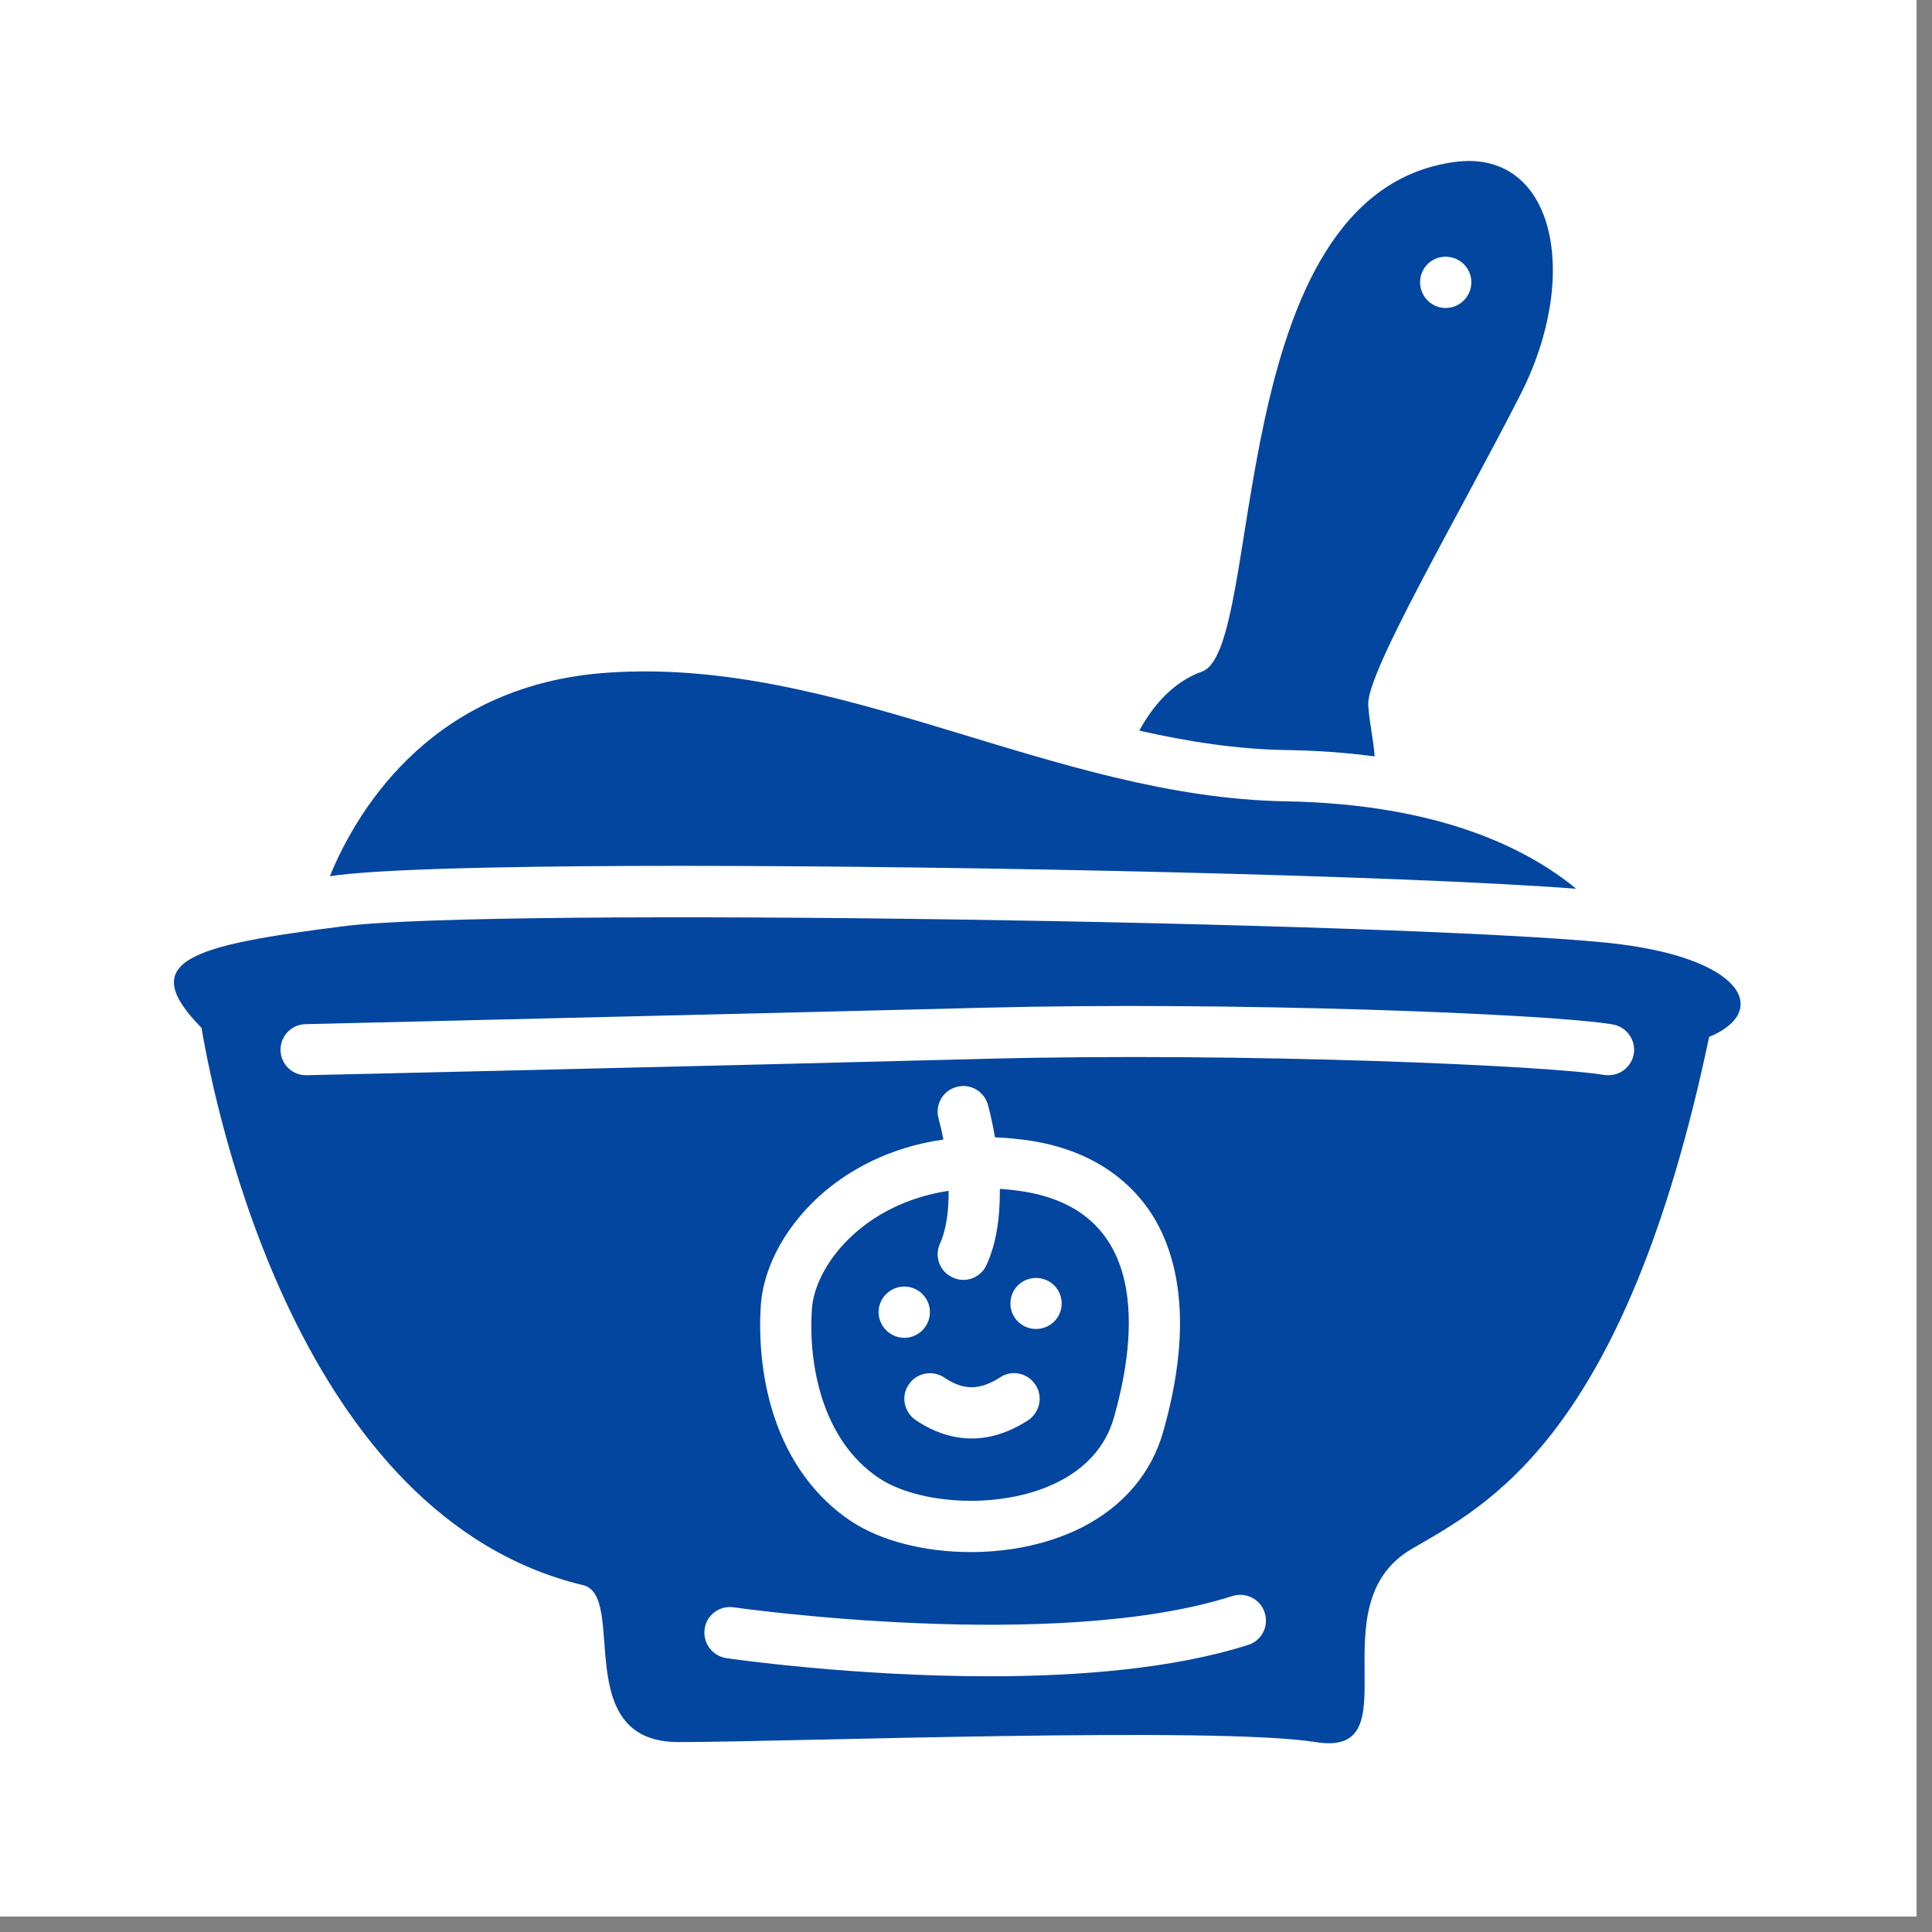
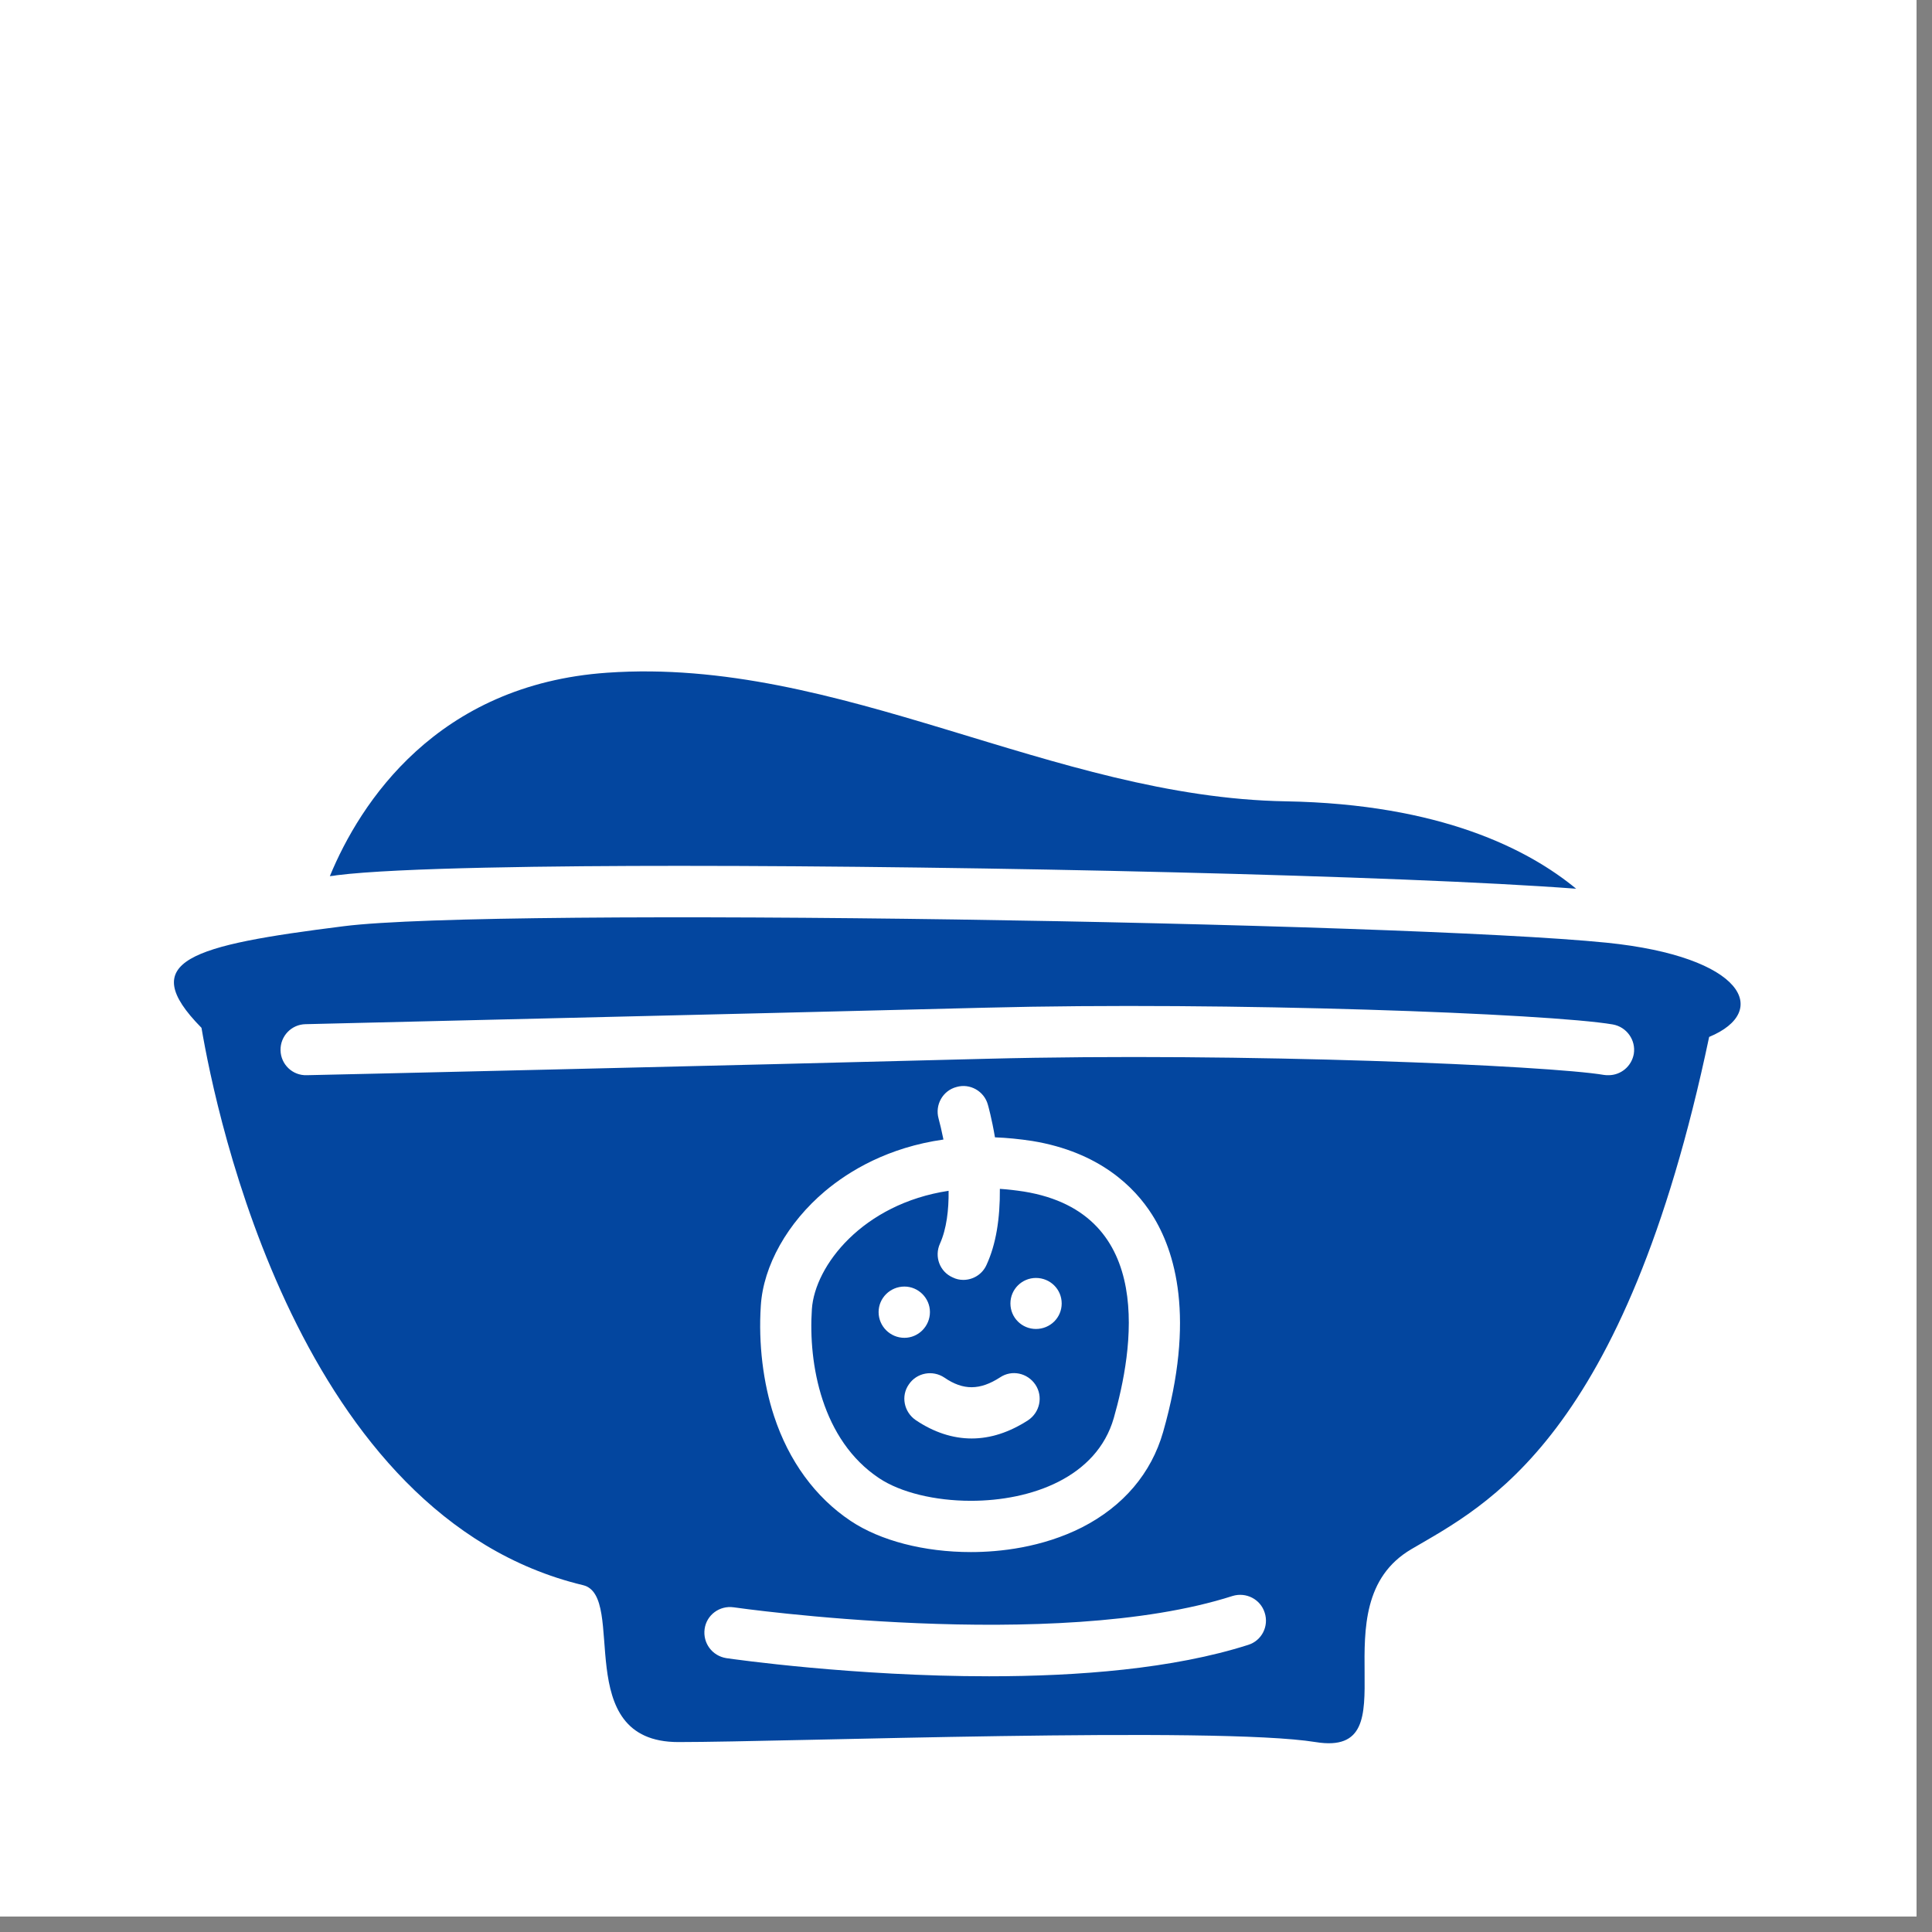
<svg xmlns="http://www.w3.org/2000/svg" width="41" zoomAndPan="magnify" viewBox="0 0 30.75 30.75" height="41" preserveAspectRatio="xMidYMid meet" version="1.2">
  <rect x="0" y="0" width="30.75" height="30.75" fill="#808080" stroke="none" />
  <defs>
    <clipPath id="c23231391d">
      <path d="M 0 0 L 30.504 0 L 30.504 30.504 L 0 30.504 Z M 0 0 " />
    </clipPath>
    <clipPath id="e0d9313d86">
      <path d="M 2.152 14 L 28 14 L 28 28 L 2.152 28 Z M 2.152 14 " />
    </clipPath>
    <clipPath id="0067476ff1">
      <path d="M 18 2.363 L 25 2.363 L 25 13 L 18 13 Z M 18 2.363 " />
    </clipPath>
  </defs>
  <g id="3d4b1a8b60">
    <g clip-rule="nonzero" clip-path="url(#c23231391d)">
      <path style=" stroke:none;fill-rule:nonzero;fill:#ffffff;fill-opacity:1;" d="M 0 0 L 30.504 0 L 30.504 30.504 L 0 30.504 Z M 0 0 " />
-       <path style=" stroke:none;fill-rule:nonzero;fill:#ffffff;fill-opacity:1;" d="M 0 0 L 30.504 0 L 30.504 30.504 L 0 30.504 Z M 0 0 " />
    </g>
    <g clip-rule="nonzero" clip-path="url(#e0d9313d86)">
      <path style=" stroke:none;fill-rule:nonzero;fill:#03469f;fill-opacity:1;" d="M 25.57 15.004 C 22.312 14.676 7.887 14.434 5.469 14.742 C 3.047 15.047 2.148 15.285 3.207 16.359 C 3.441 17.738 4.762 24.148 9.281 25.23 C 9.988 25.402 9.066 27.727 10.797 27.727 C 12.527 27.727 19.367 27.473 20.938 27.727 C 22.512 27.984 20.938 25.551 22.465 24.656 C 23.648 23.961 25.855 22.914 27.203 16.504 C 28.184 16.098 27.766 15.227 25.57 15.004 Z M 19.867 26.18 C 18.672 26.562 17.156 26.68 15.742 26.68 C 13.594 26.68 11.688 26.41 11.559 26.391 C 11.336 26.355 11.184 26.152 11.215 25.926 C 11.246 25.703 11.453 25.551 11.676 25.582 C 11.727 25.59 16.789 26.309 19.617 25.402 C 19.832 25.336 20.062 25.453 20.129 25.668 C 20.199 25.883 20.082 26.113 19.867 26.18 Z M 14.938 17.801 C 14.879 17.586 15.004 17.359 15.223 17.301 C 15.438 17.238 15.664 17.367 15.723 17.582 C 15.727 17.594 15.785 17.801 15.836 18.102 C 16.027 18.109 16.227 18.129 16.43 18.16 C 17.5 18.336 18.059 18.895 18.336 19.332 C 18.703 19.91 19.031 20.977 18.512 22.793 C 18.324 23.449 17.879 23.973 17.223 24.309 C 16.582 24.633 15.906 24.703 15.453 24.703 C 14.711 24.703 14.012 24.523 13.539 24.207 C 12.977 23.832 12.555 23.254 12.32 22.539 C 12.145 22.008 12.07 21.383 12.109 20.785 C 12.148 20.145 12.535 19.461 13.133 18.957 C 13.52 18.633 14.137 18.262 15.016 18.137 C 14.988 18 14.961 17.883 14.938 17.801 Z M 26.004 16.773 C 25.969 16.973 25.797 17.113 25.602 17.113 C 25.578 17.113 25.555 17.113 25.531 17.109 C 24.664 16.961 19.801 16.746 15.691 16.852 C 11.691 16.957 4.949 17.113 4.883 17.113 C 4.656 17.121 4.469 16.941 4.465 16.715 C 4.461 16.492 4.637 16.305 4.863 16.301 C 4.93 16.297 11.672 16.141 15.668 16.039 C 19.566 15.938 24.66 16.133 25.668 16.305 C 25.891 16.344 26.039 16.555 26.004 16.773 Z M 26.004 16.773 " />
    </g>
    <path style=" stroke:none;fill-rule:nonzero;fill:#03469f;fill-opacity:1;" d="M 16.297 18.965 C 16.164 18.945 16.039 18.93 15.914 18.922 C 15.918 19.398 15.852 19.805 15.703 20.129 C 15.637 20.281 15.488 20.371 15.332 20.371 C 15.273 20.371 15.219 20.359 15.164 20.332 C 14.957 20.242 14.867 20 14.961 19.793 C 15.066 19.559 15.102 19.254 15.098 18.953 C 13.73 19.16 12.969 20.145 12.922 20.836 C 12.863 21.711 13.082 22.922 13.992 23.527 C 14.332 23.754 14.879 23.887 15.453 23.887 C 16.418 23.887 17.457 23.512 17.727 22.57 C 18.031 21.508 18.414 19.309 16.297 18.965 Z M 13.984 20.883 C 13.984 20.66 14.168 20.477 14.395 20.477 C 14.617 20.477 14.801 20.66 14.801 20.883 C 14.801 21.109 14.617 21.293 14.395 21.293 C 14.168 21.293 13.984 21.109 13.984 20.883 Z M 16.363 22.605 C 16.066 22.797 15.766 22.895 15.465 22.895 C 15.164 22.895 14.863 22.797 14.574 22.602 C 14.387 22.473 14.336 22.219 14.465 22.035 C 14.59 21.848 14.844 21.801 15.031 21.926 C 15.332 22.133 15.598 22.129 15.918 21.922 C 16.105 21.797 16.355 21.852 16.48 22.039 C 16.605 22.227 16.551 22.48 16.363 22.605 Z M 16.488 21.152 C 16.266 21.152 16.082 20.973 16.082 20.746 C 16.082 20.52 16.266 20.34 16.488 20.34 C 16.715 20.34 16.898 20.52 16.898 20.746 C 16.898 20.973 16.715 21.152 16.488 21.152 Z M 16.488 21.152 " />
    <path style=" stroke:none;fill-rule:nonzero;fill:#03469f;fill-opacity:1;" d="M 5.363 13.93 C 6.328 13.809 8.859 13.781 10.812 13.781 C 15.547 13.781 22.293 13.934 25.086 14.145 C 24.332 13.523 22.934 12.797 20.465 12.754 C 16.754 12.691 13.359 10.449 9.664 10.707 C 6.949 10.895 5.73 12.781 5.25 13.945 C 5.289 13.941 5.324 13.938 5.363 13.93 Z M 5.363 13.93 " />
    <g clip-rule="nonzero" clip-path="url(#0067476ff1)">
-       <path style=" stroke:none;fill-rule:nonzero;fill:#03469f;fill-opacity:1;" d="M 23.152 2.578 C 19.441 3.082 20.137 10.324 19.133 10.688 C 18.652 10.859 18.336 11.258 18.133 11.629 C 18.914 11.805 19.688 11.926 20.477 11.938 C 20.965 11.945 21.434 11.98 21.879 12.039 C 21.859 11.754 21.793 11.5 21.777 11.219 C 21.746 10.707 23.215 8.211 24.195 6.289 C 25.176 4.371 24.738 2.363 23.152 2.578 Z M 23.008 4.902 C 22.785 4.902 22.602 4.719 22.602 4.492 C 22.602 4.266 22.785 4.086 23.008 4.086 C 23.234 4.086 23.418 4.266 23.418 4.492 C 23.418 4.719 23.234 4.902 23.008 4.902 Z M 23.008 4.902 " />
-     </g>
+       </g>
  </g>
</svg>